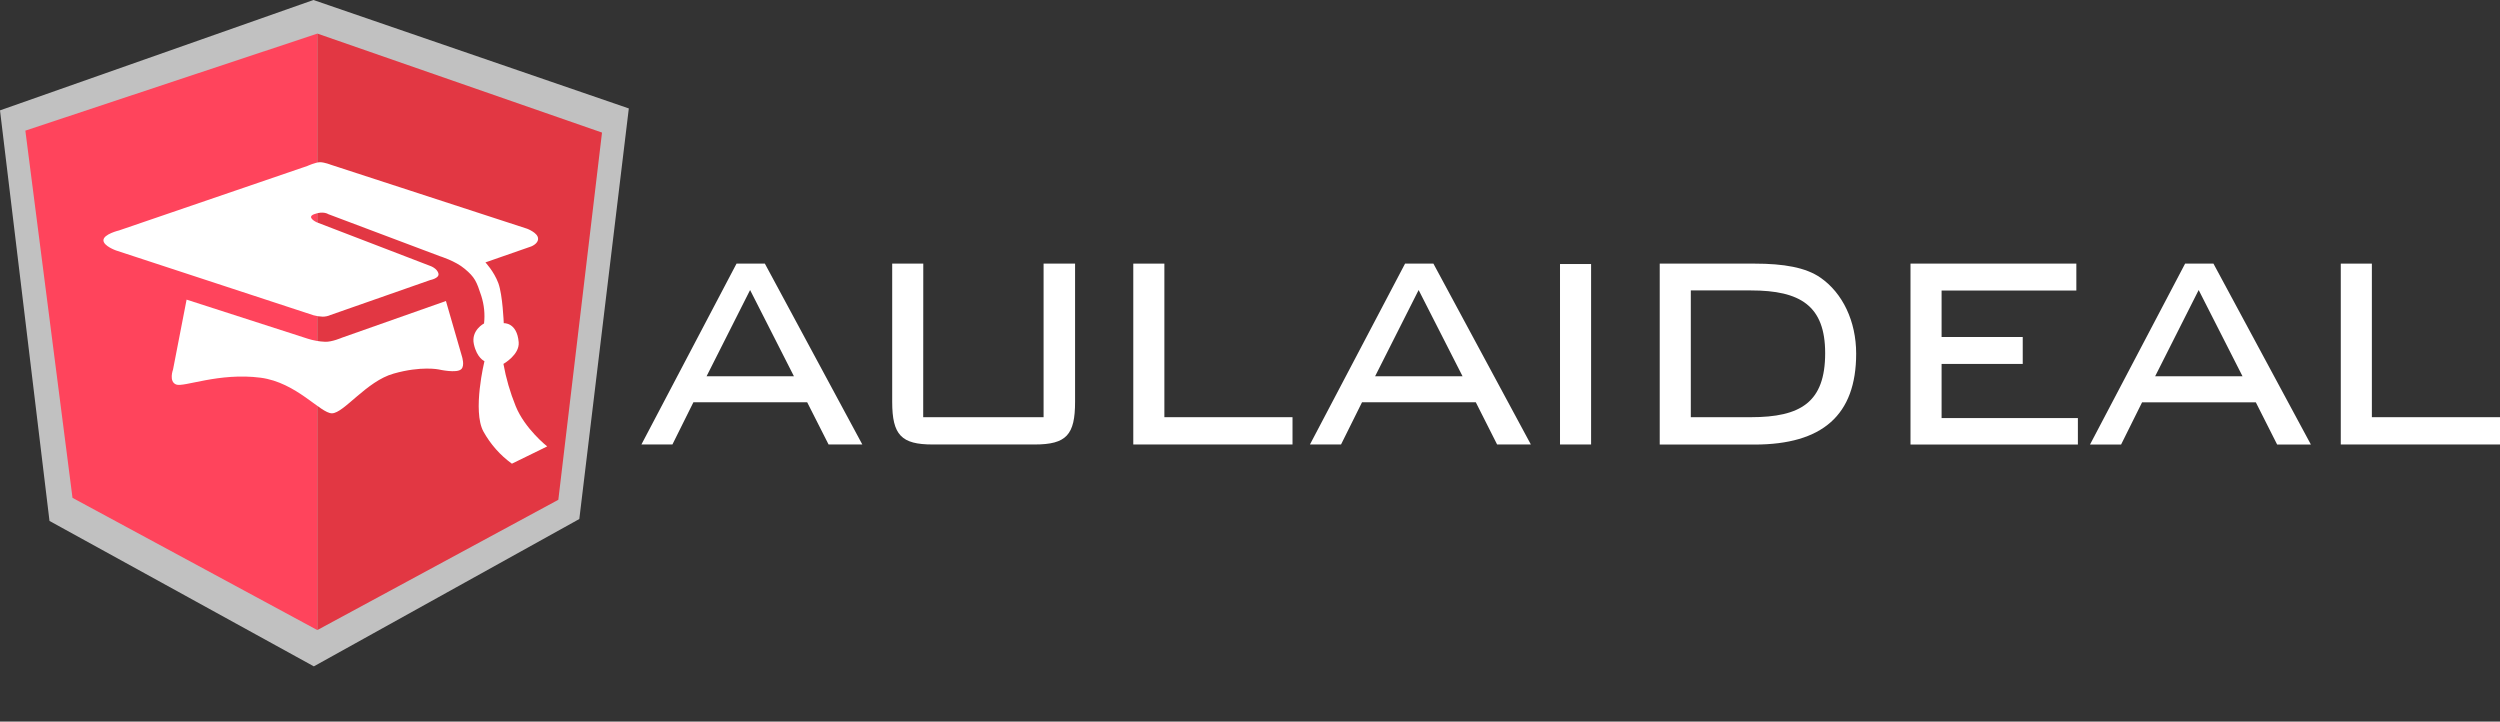
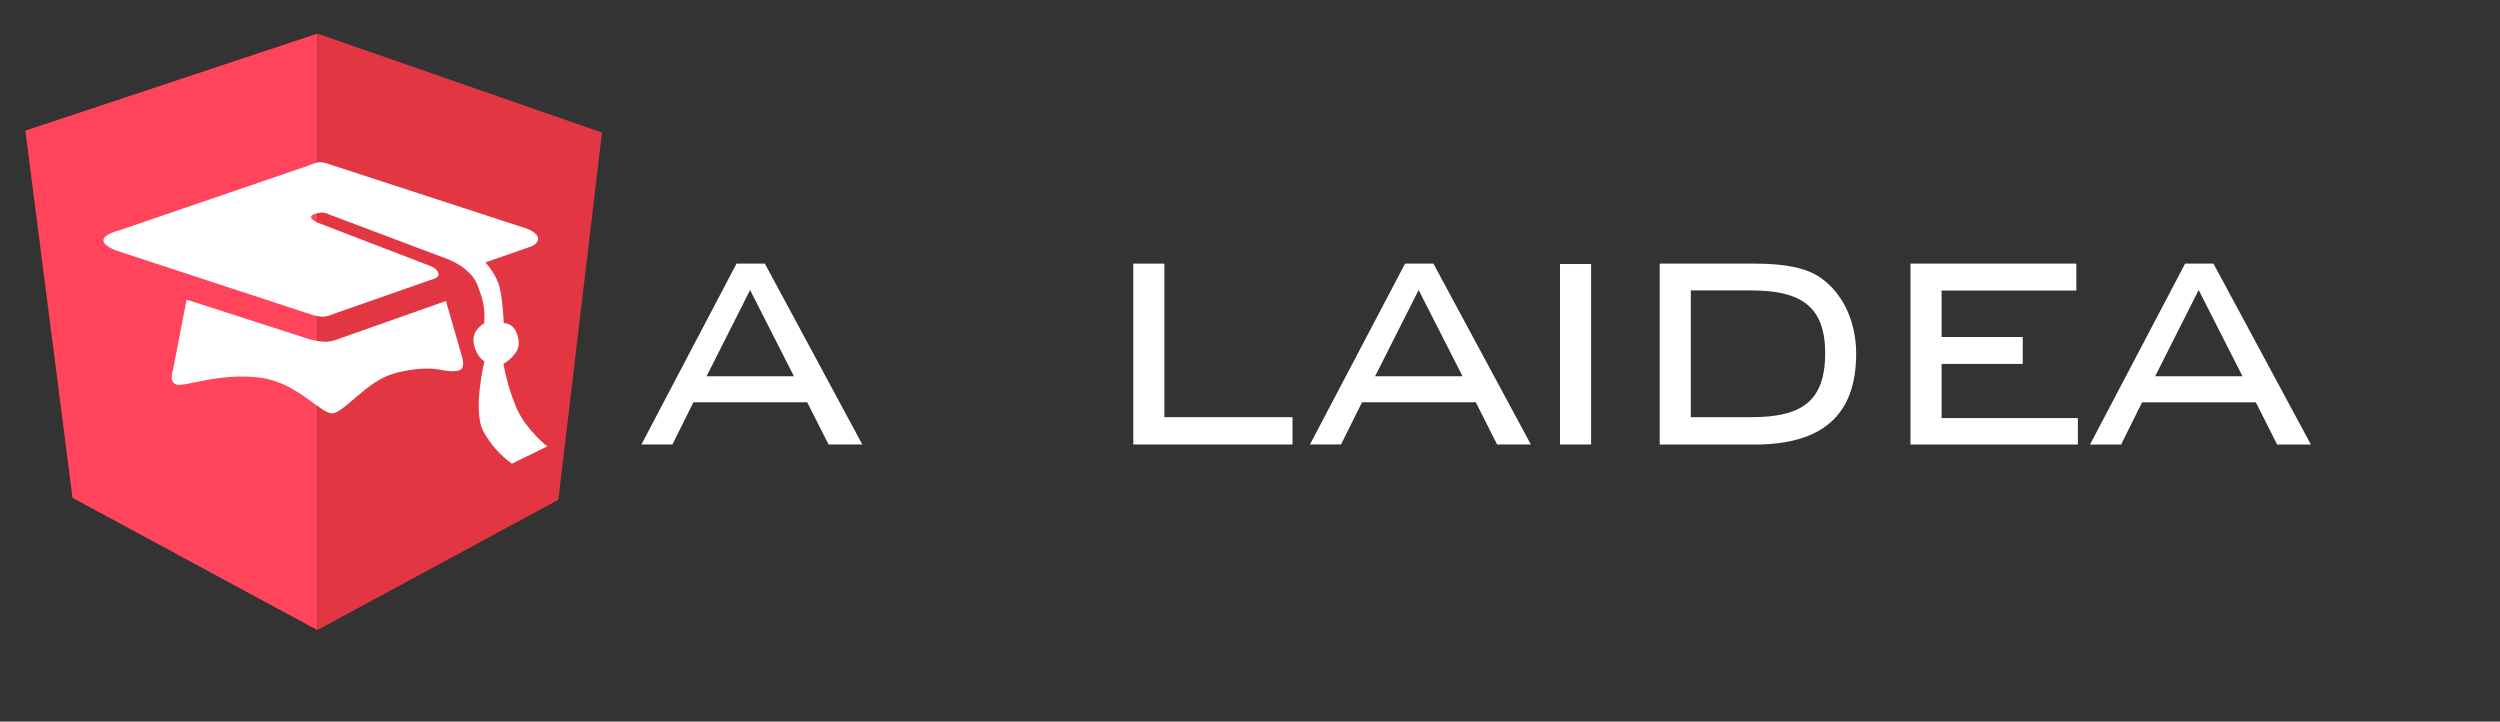
<svg xmlns="http://www.w3.org/2000/svg" id="Capa_1" x="0px" y="0px" viewBox="0 0 3096.3 893.7" style="enable-background:new 0 0 3096.3 893.7;" xml:space="preserve">
  <rect x="0" y="0" width="3096.3" height="893.7" fill="#333333" stroke="none" />
  <style type="text/css">	.st0{fill:#C1C1C1;}	.st1{fill:#FF445C;}	.st2{fill:#E23743;}	.st3{fill:#FFFFFF;}</style>
-   <path class="st0" d="M388.2,0L0,136.7l61.3,508.5l327.4,180.1l328.8-182.5l61.3-508.5L388.2,0z" />
  <path class="st1" d="M31.4,161.8L393.1,41.6v738.8L89.8,616.6L31.4,161.8z" />
  <path class="st2" d="M745.6,164.2L691.5,619L393.1,780.3V41.6L745.6,164.2z" />
  <path class="st3" d="M396.4,200.9c-5.5,0-15.6,4.6-15.6,4.6l-233.4,79.9c0,0-19.3,4.6-19.3,12.2c0,7.1,15.6,12.6,15.6,12.6 l244.7,80.3c3.7,1,7.5,1.6,11.3,1.7c3.3,0,6.6-0.7,9.7-2.1L533,346.8c0,0,10.9-2.1,10.1-7.6c-1.3-7.1-10.9-10.1-10.9-10.1l-140-53.8 c0,0-13.5-6.3-2.9-10.1c11.3-4.2,17.2,0,17.2,0l138.3,52.1c0,0,19.3,5.9,30.7,15.6c12.6,10.5,14.7,15.6,20.6,33.6 c3.5,11,4.7,22.6,3.4,34.1c0,0-16.4,8.4-12.6,25.7c3.8,17.2,13.1,21,13.1,21s-15.1,61.8-1.3,87.1c8.7,15.7,20.7,29.4,35.3,39.9 l43.7-21.4c0,0-27.8-21.9-39.1-50.1c-6.8-16.8-11.9-34.3-15.1-52.1c0,0,20.2-11.3,18.9-26.9c-2.1-24.8-18.5-23.5-18.5-23.5 s-1.3-34.9-6.7-49.6c-5.5-14.7-16-25.7-16-25.7l56.8-19.8c0,0,8.8-3.4,8.4-9.7c0-7.1-13.5-12.2-13.5-12.2L409,203.8 C410.2,204.2,401.8,200.9,396.4,200.9z" />
  <path class="st3" d="M552.3,372.8l-128.7,45.4c0,0-12.6,5.5-21,5.1c-7.3-0.3-14.5-1.6-21.4-3.8l-150.1-48.4l-16.8,86.6 c0,0-5.5,14.7,3.8,18.5s53-15.1,104.7-8.4c44.6,5.9,74,44.1,88.3,44.1c14.7,0,42.9-39.9,76.5-49.2c34.1-9.7,55.9-5.1,55.9-5.1 s22.3,5.1,27.8-0.4c4.6-4.2,0.9-15.6,0.9-15.6L552.3,372.8z" />
  <g>
    <path class="st3" d="M912.2,326.5h35.1L1068,550.5h-41.8l-26.5-52.3H858.8l-26,52.3h-38.4L912.2,326.5z M983.3,466L929,359.2  L875.1,466H983.3z" />
-     <path class="st3" d="M1143.4,516.7h149.1V326.5h39v171.2c0,40.7-10.6,52.8-50,52.8H1155c-38.5,0-50-11.6-50-52.8V326.5h38.5  L1143.4,516.7z" />
  </g>
  <g>
    <path class="st3" d="M1403.6,326.5h38.5v190.2h158.7v33.8h-197.2V326.5z" />
  </g>
  <g>
    <path class="st3" d="M1740.2,326.5h35.1L1896,550.5h-41.8l-26.4-52.3h-140.9l-26,52.3h-38.5L1740.2,326.5z M1811.4,466L1757,359.2  L1703.1,466H1811.4z" />
    <path class="st3" d="M1932.1,550.5V327h38.5v223.5H1932.1z" />
    <path class="st3" d="M2254.7,343.9c27.4,19,44.2,53.9,44.2,94.1c0,76.1-41.8,112.6-126,112.6h-117.3V326.5H2173  C2209.1,326.5,2236.5,331.2,2254.7,343.9z M2094.1,359.8v156.9h74.5c61.6,0,91.9-18.5,91.9-79.3c0-58.7-30.8-77.7-91.9-77.7H2094.1  z" />
    <path class="st3" d="M2366.3,326.5h205.3v33.3h-166.9v57.6h100.5v33.3h-100.5v67.1h168.8v32.8h-207.3V326.5z" />
    <path class="st3" d="M2706.3,326.5h35.1l120.7,224.1h-41.8l-26.4-52.3h-140.9l-26,52.3h-38.5L2706.3,326.5z M2777.4,466  l-54.3-106.8L2669.2,466H2777.4z" />
-     <path class="st3" d="M2899.1,326.5h38.5v190.2h158.7v33.8h-197.2V326.5z" />
  </g>
</svg>